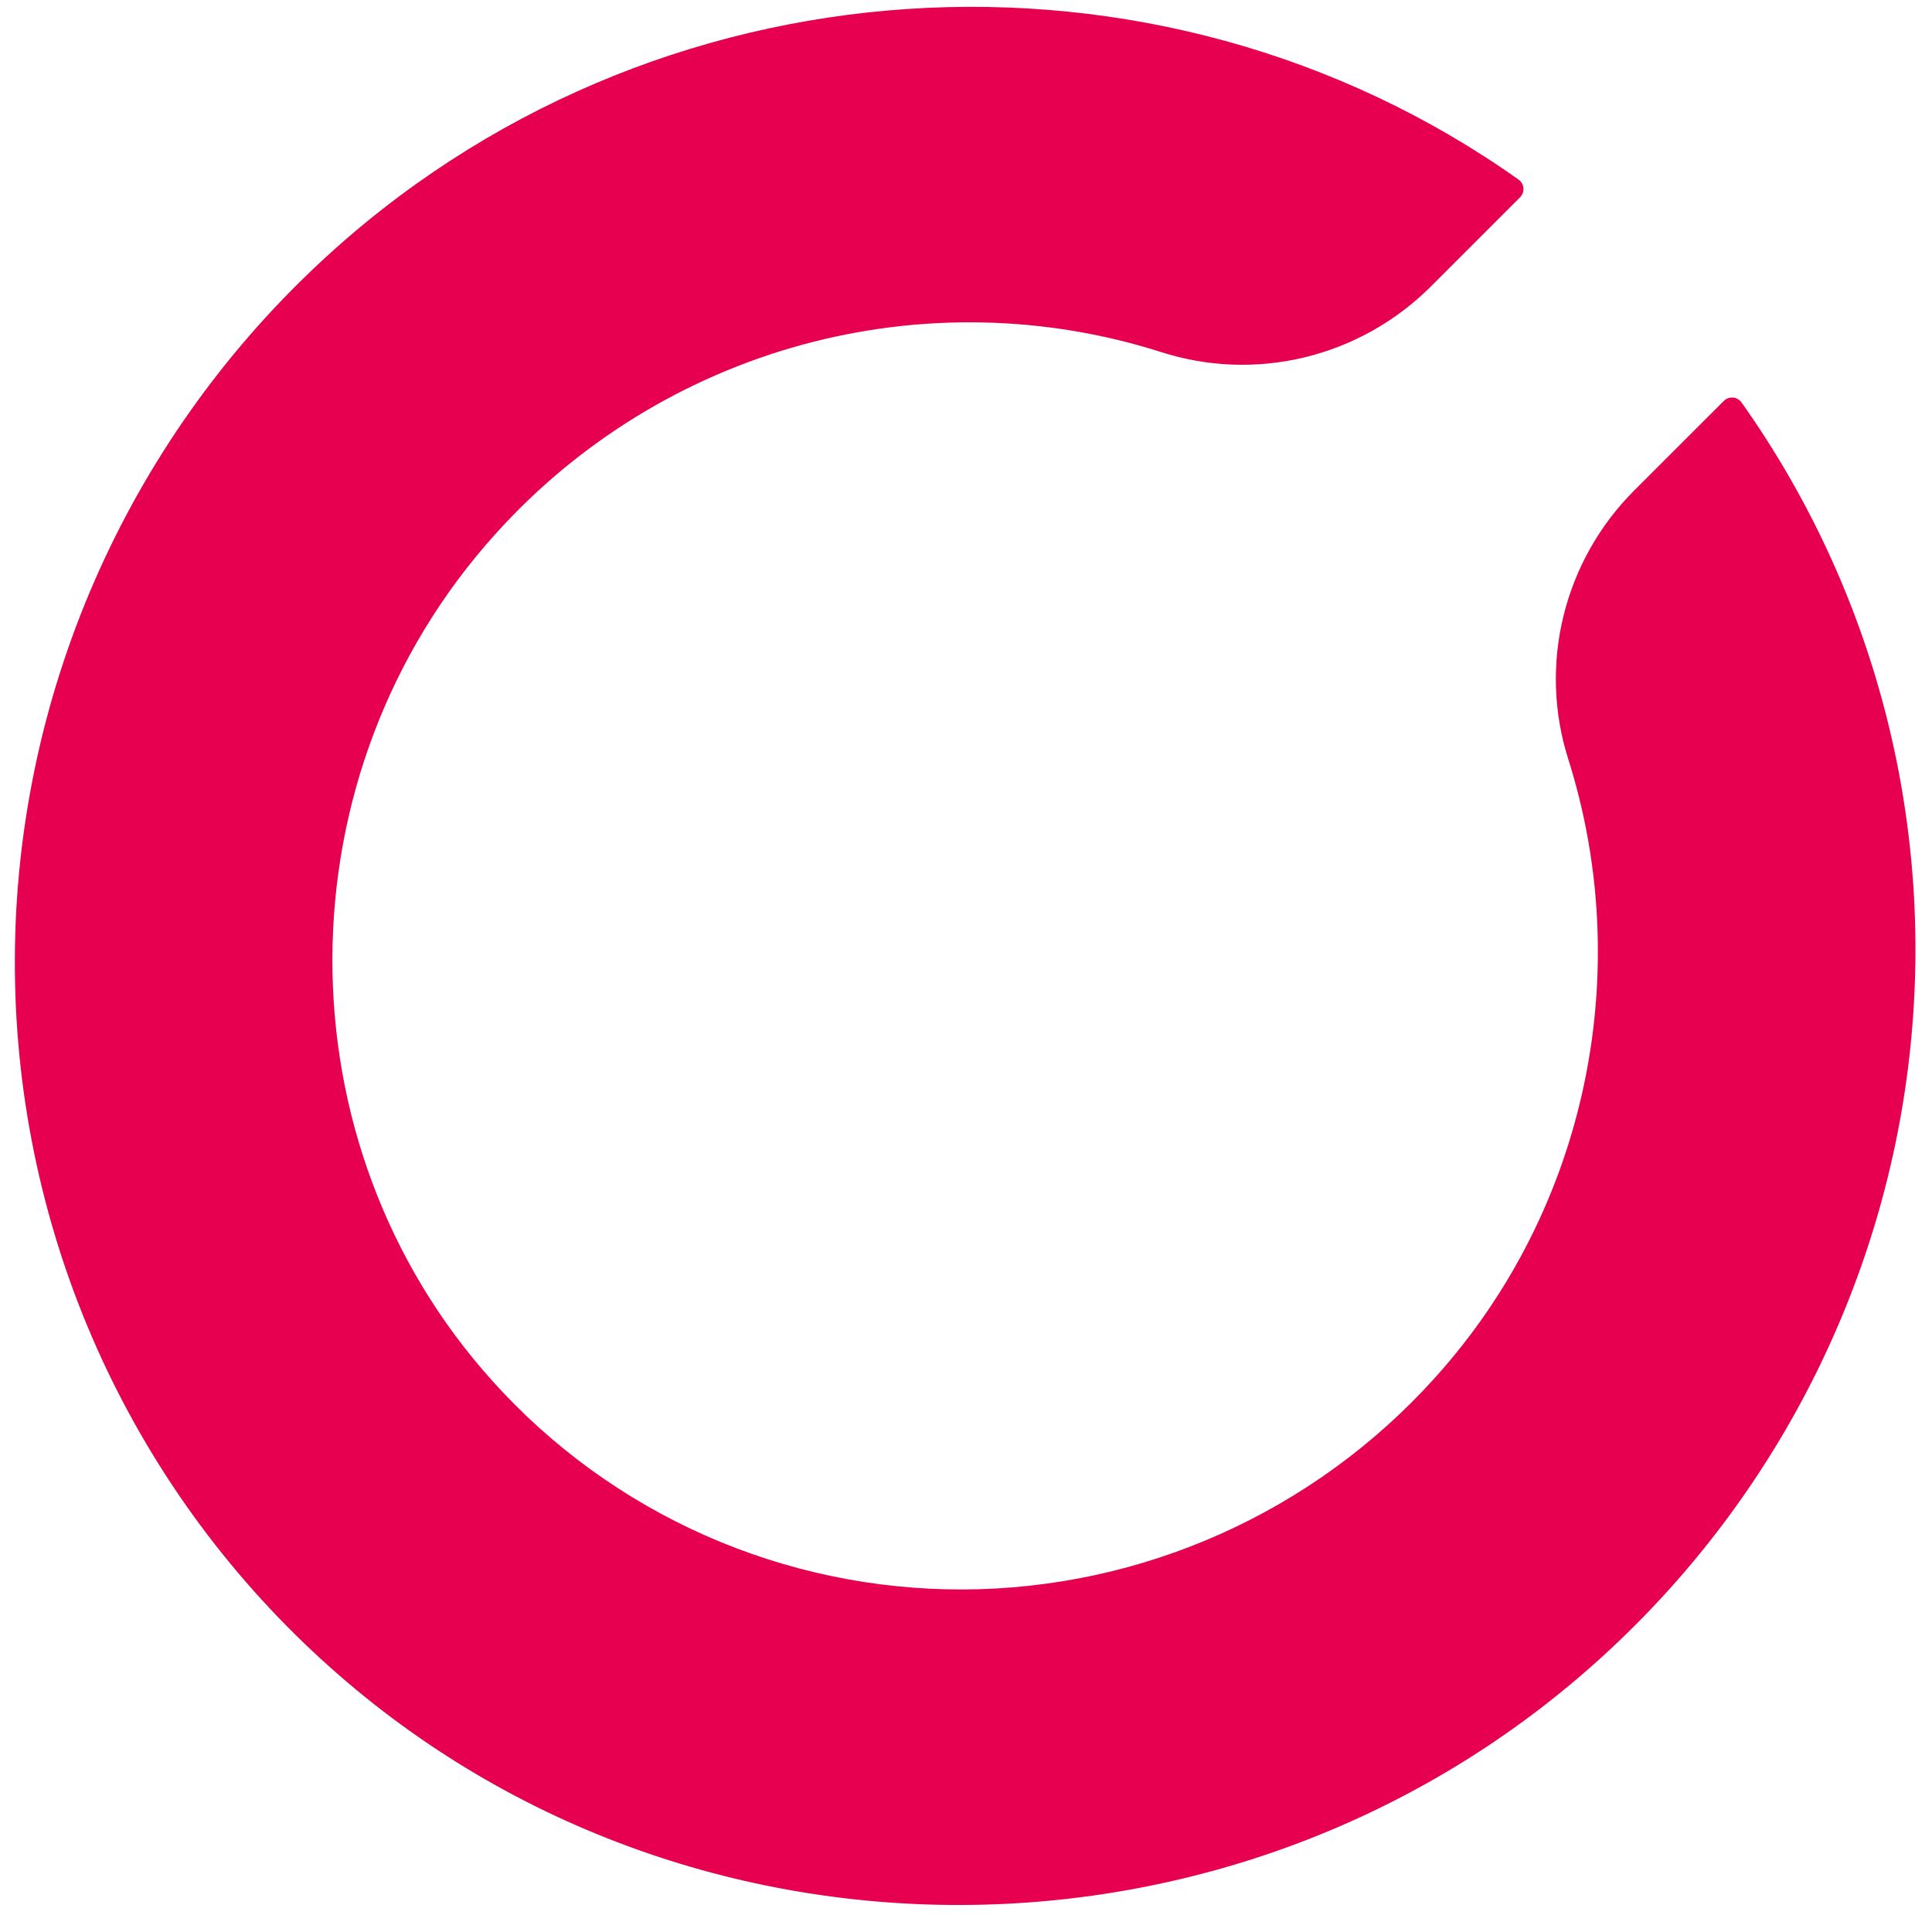
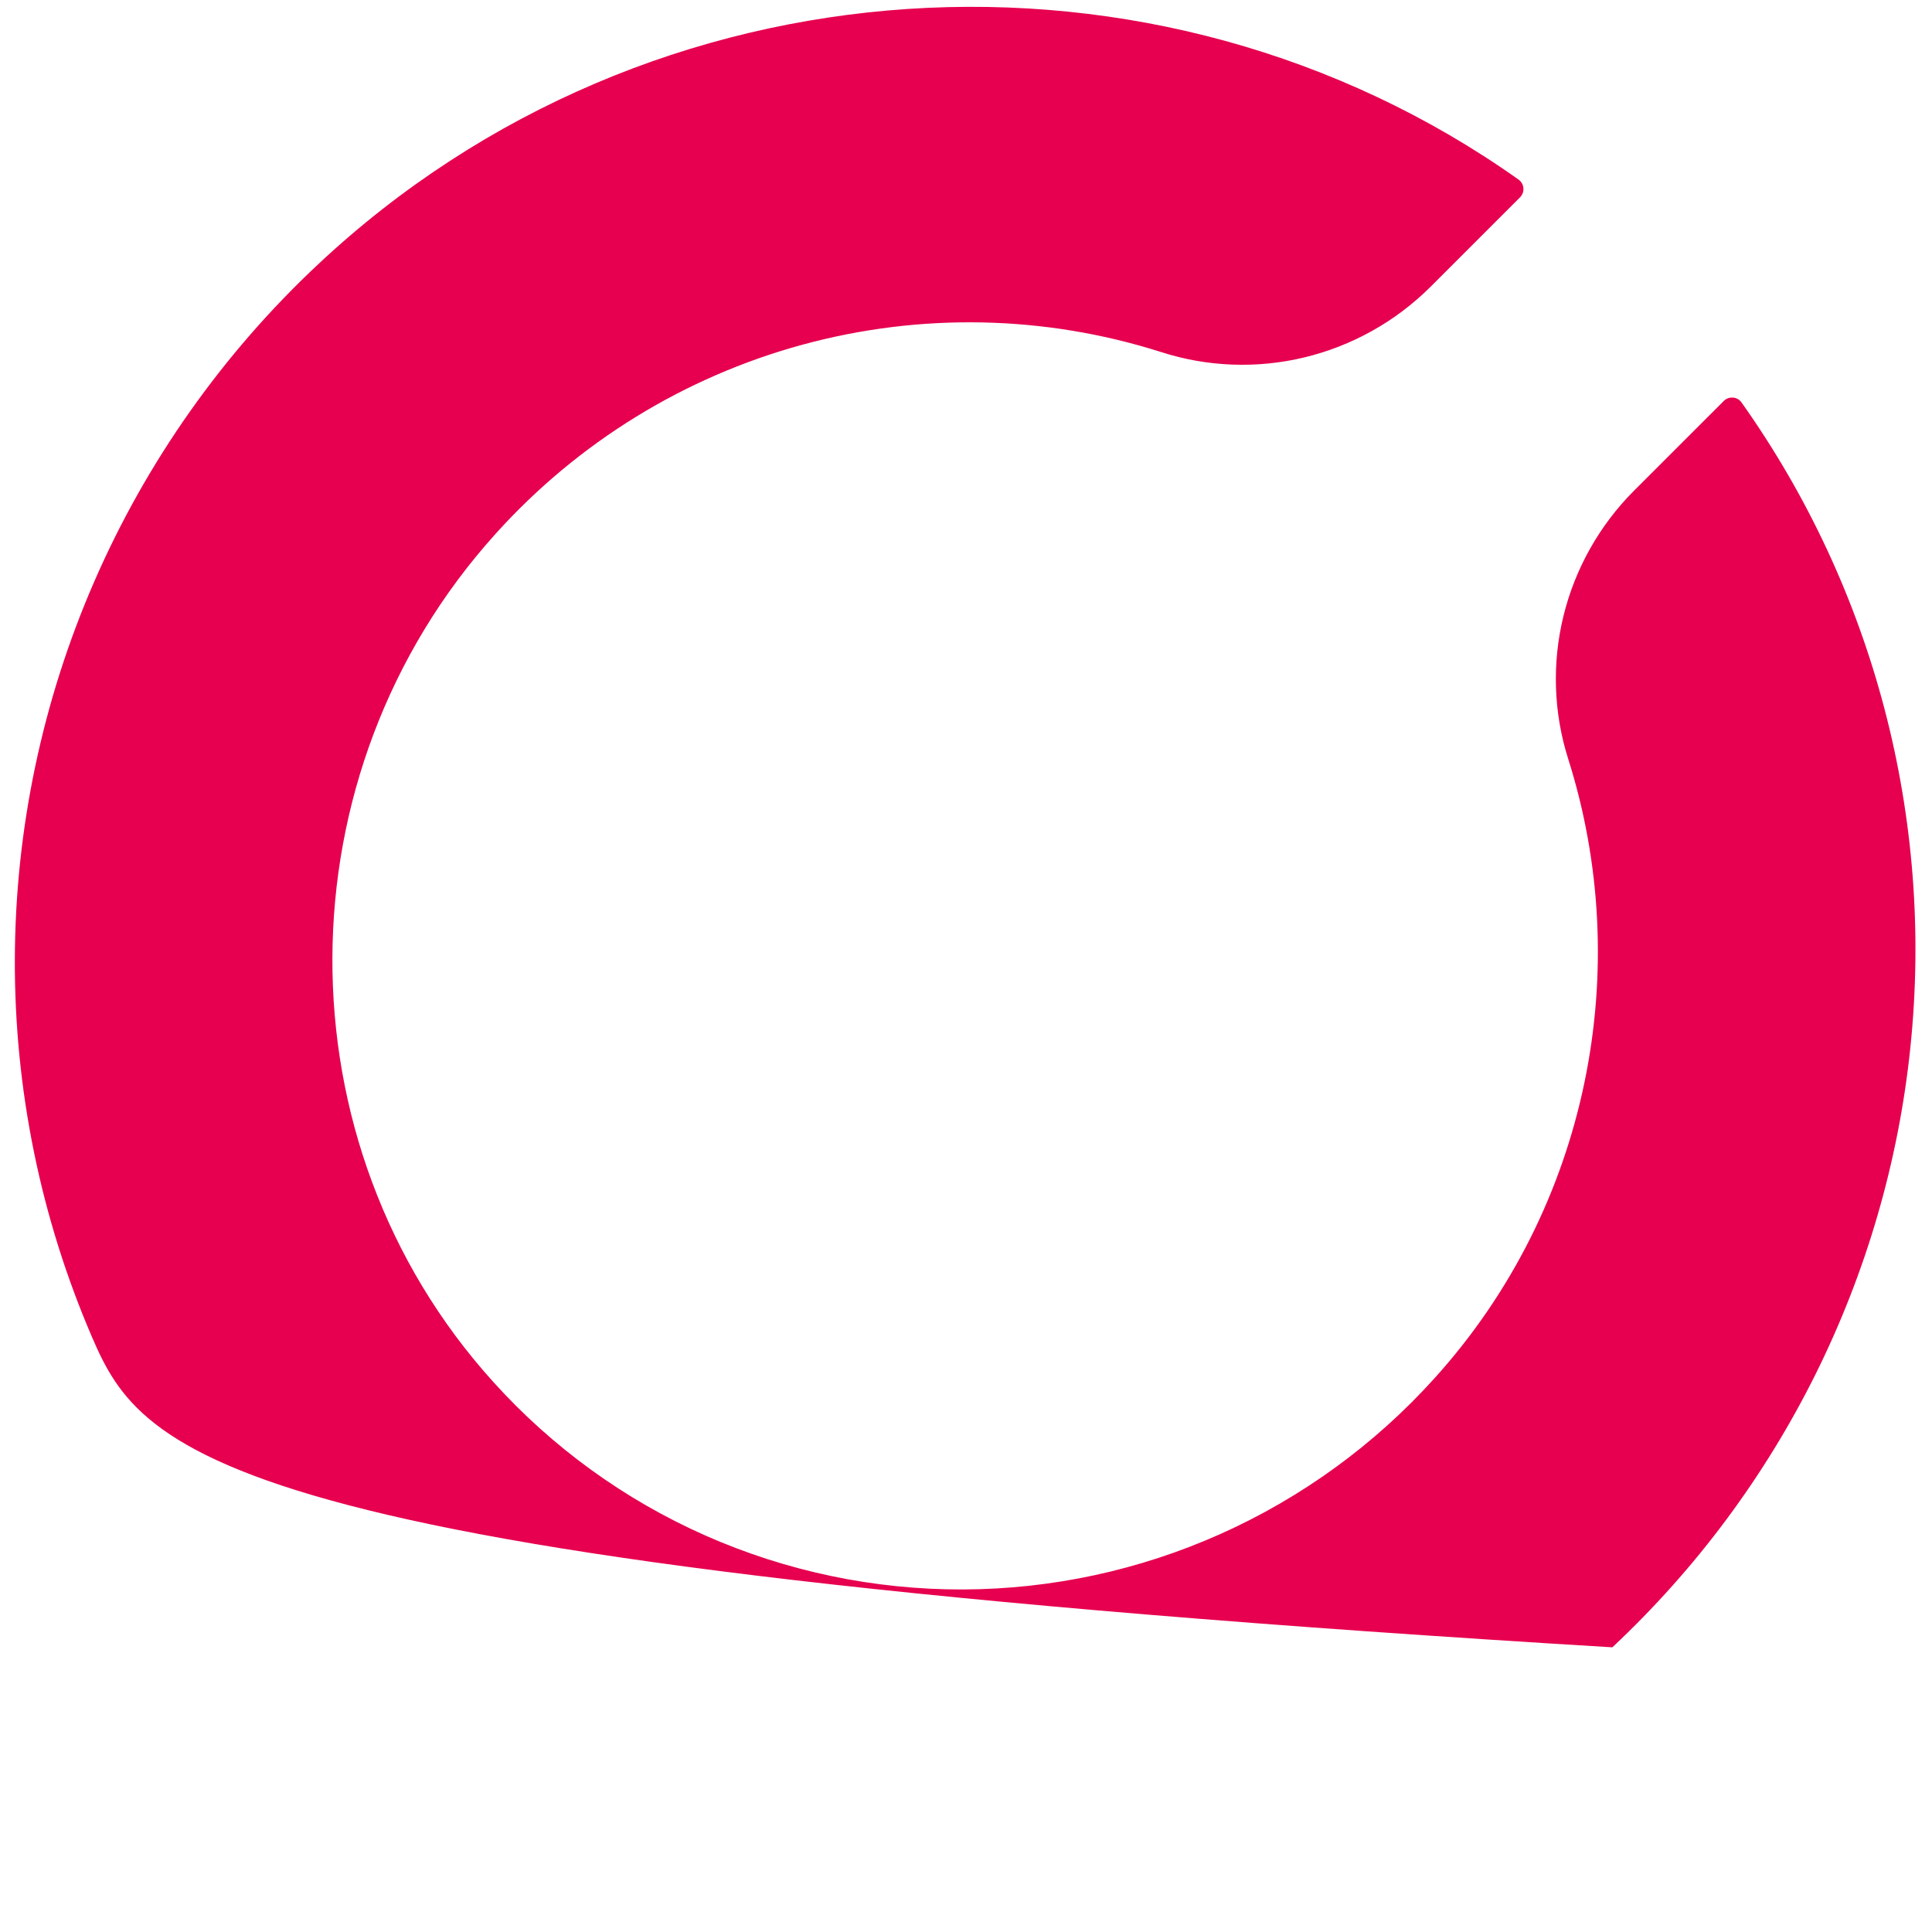
<svg xmlns="http://www.w3.org/2000/svg" width="51" height="51" viewBox="0 0 51 51" fill="none">
-   <path d="M42.562 43.485C32.947 52.508 17.82 52.561 8.266 43.603C5.769 41.265 3.782 38.436 2.427 35.291C1.073 32.147 0.38 28.753 0.392 25.321C0.403 21.888 1.119 18.49 2.495 15.336C3.871 12.182 5.877 9.339 8.39 6.984C17.174 -1.258 30.552 -2.019 40.088 4.742C40.124 4.768 40.154 4.802 40.176 4.841C40.197 4.88 40.211 4.923 40.214 4.967C40.217 5.012 40.211 5.056 40.196 5.098C40.18 5.14 40.156 5.178 40.124 5.21L37.755 7.578C36.838 8.489 35.69 9.131 34.435 9.434C33.181 9.736 31.87 9.687 30.646 9.292C27.581 8.317 24.294 8.25 21.179 9.1C18.064 9.95 15.256 11.68 13.091 14.082C7.365 20.415 7.332 30.179 13.014 36.471C14.577 38.206 16.488 39.591 18.625 40.536C20.763 41.481 23.078 41.965 25.42 41.958C27.763 41.95 30.081 41.45 32.225 40.49C34.368 39.53 36.29 38.132 37.864 36.386C41.967 31.849 43.146 25.553 41.396 20.032C41.009 18.811 40.966 17.504 41.273 16.255C41.58 15.007 42.224 13.864 43.134 12.953L45.503 10.585C45.534 10.553 45.572 10.529 45.614 10.513C45.656 10.498 45.701 10.492 45.745 10.495C45.79 10.498 45.833 10.511 45.872 10.533C45.911 10.555 45.944 10.585 45.97 10.621C49.472 15.557 51.056 21.607 50.429 27.65C49.803 33.694 47.008 39.319 42.562 43.485V43.485Z" fill="#e6004f" />
+   <path d="M42.562 43.485C5.769 41.265 3.782 38.436 2.427 35.291C1.073 32.147 0.38 28.753 0.392 25.321C0.403 21.888 1.119 18.49 2.495 15.336C3.871 12.182 5.877 9.339 8.39 6.984C17.174 -1.258 30.552 -2.019 40.088 4.742C40.124 4.768 40.154 4.802 40.176 4.841C40.197 4.88 40.211 4.923 40.214 4.967C40.217 5.012 40.211 5.056 40.196 5.098C40.18 5.14 40.156 5.178 40.124 5.21L37.755 7.578C36.838 8.489 35.69 9.131 34.435 9.434C33.181 9.736 31.87 9.687 30.646 9.292C27.581 8.317 24.294 8.25 21.179 9.1C18.064 9.95 15.256 11.68 13.091 14.082C7.365 20.415 7.332 30.179 13.014 36.471C14.577 38.206 16.488 39.591 18.625 40.536C20.763 41.481 23.078 41.965 25.42 41.958C27.763 41.95 30.081 41.45 32.225 40.49C34.368 39.53 36.29 38.132 37.864 36.386C41.967 31.849 43.146 25.553 41.396 20.032C41.009 18.811 40.966 17.504 41.273 16.255C41.58 15.007 42.224 13.864 43.134 12.953L45.503 10.585C45.534 10.553 45.572 10.529 45.614 10.513C45.656 10.498 45.701 10.492 45.745 10.495C45.79 10.498 45.833 10.511 45.872 10.533C45.911 10.555 45.944 10.585 45.97 10.621C49.472 15.557 51.056 21.607 50.429 27.65C49.803 33.694 47.008 39.319 42.562 43.485V43.485Z" fill="#e6004f" />
</svg>